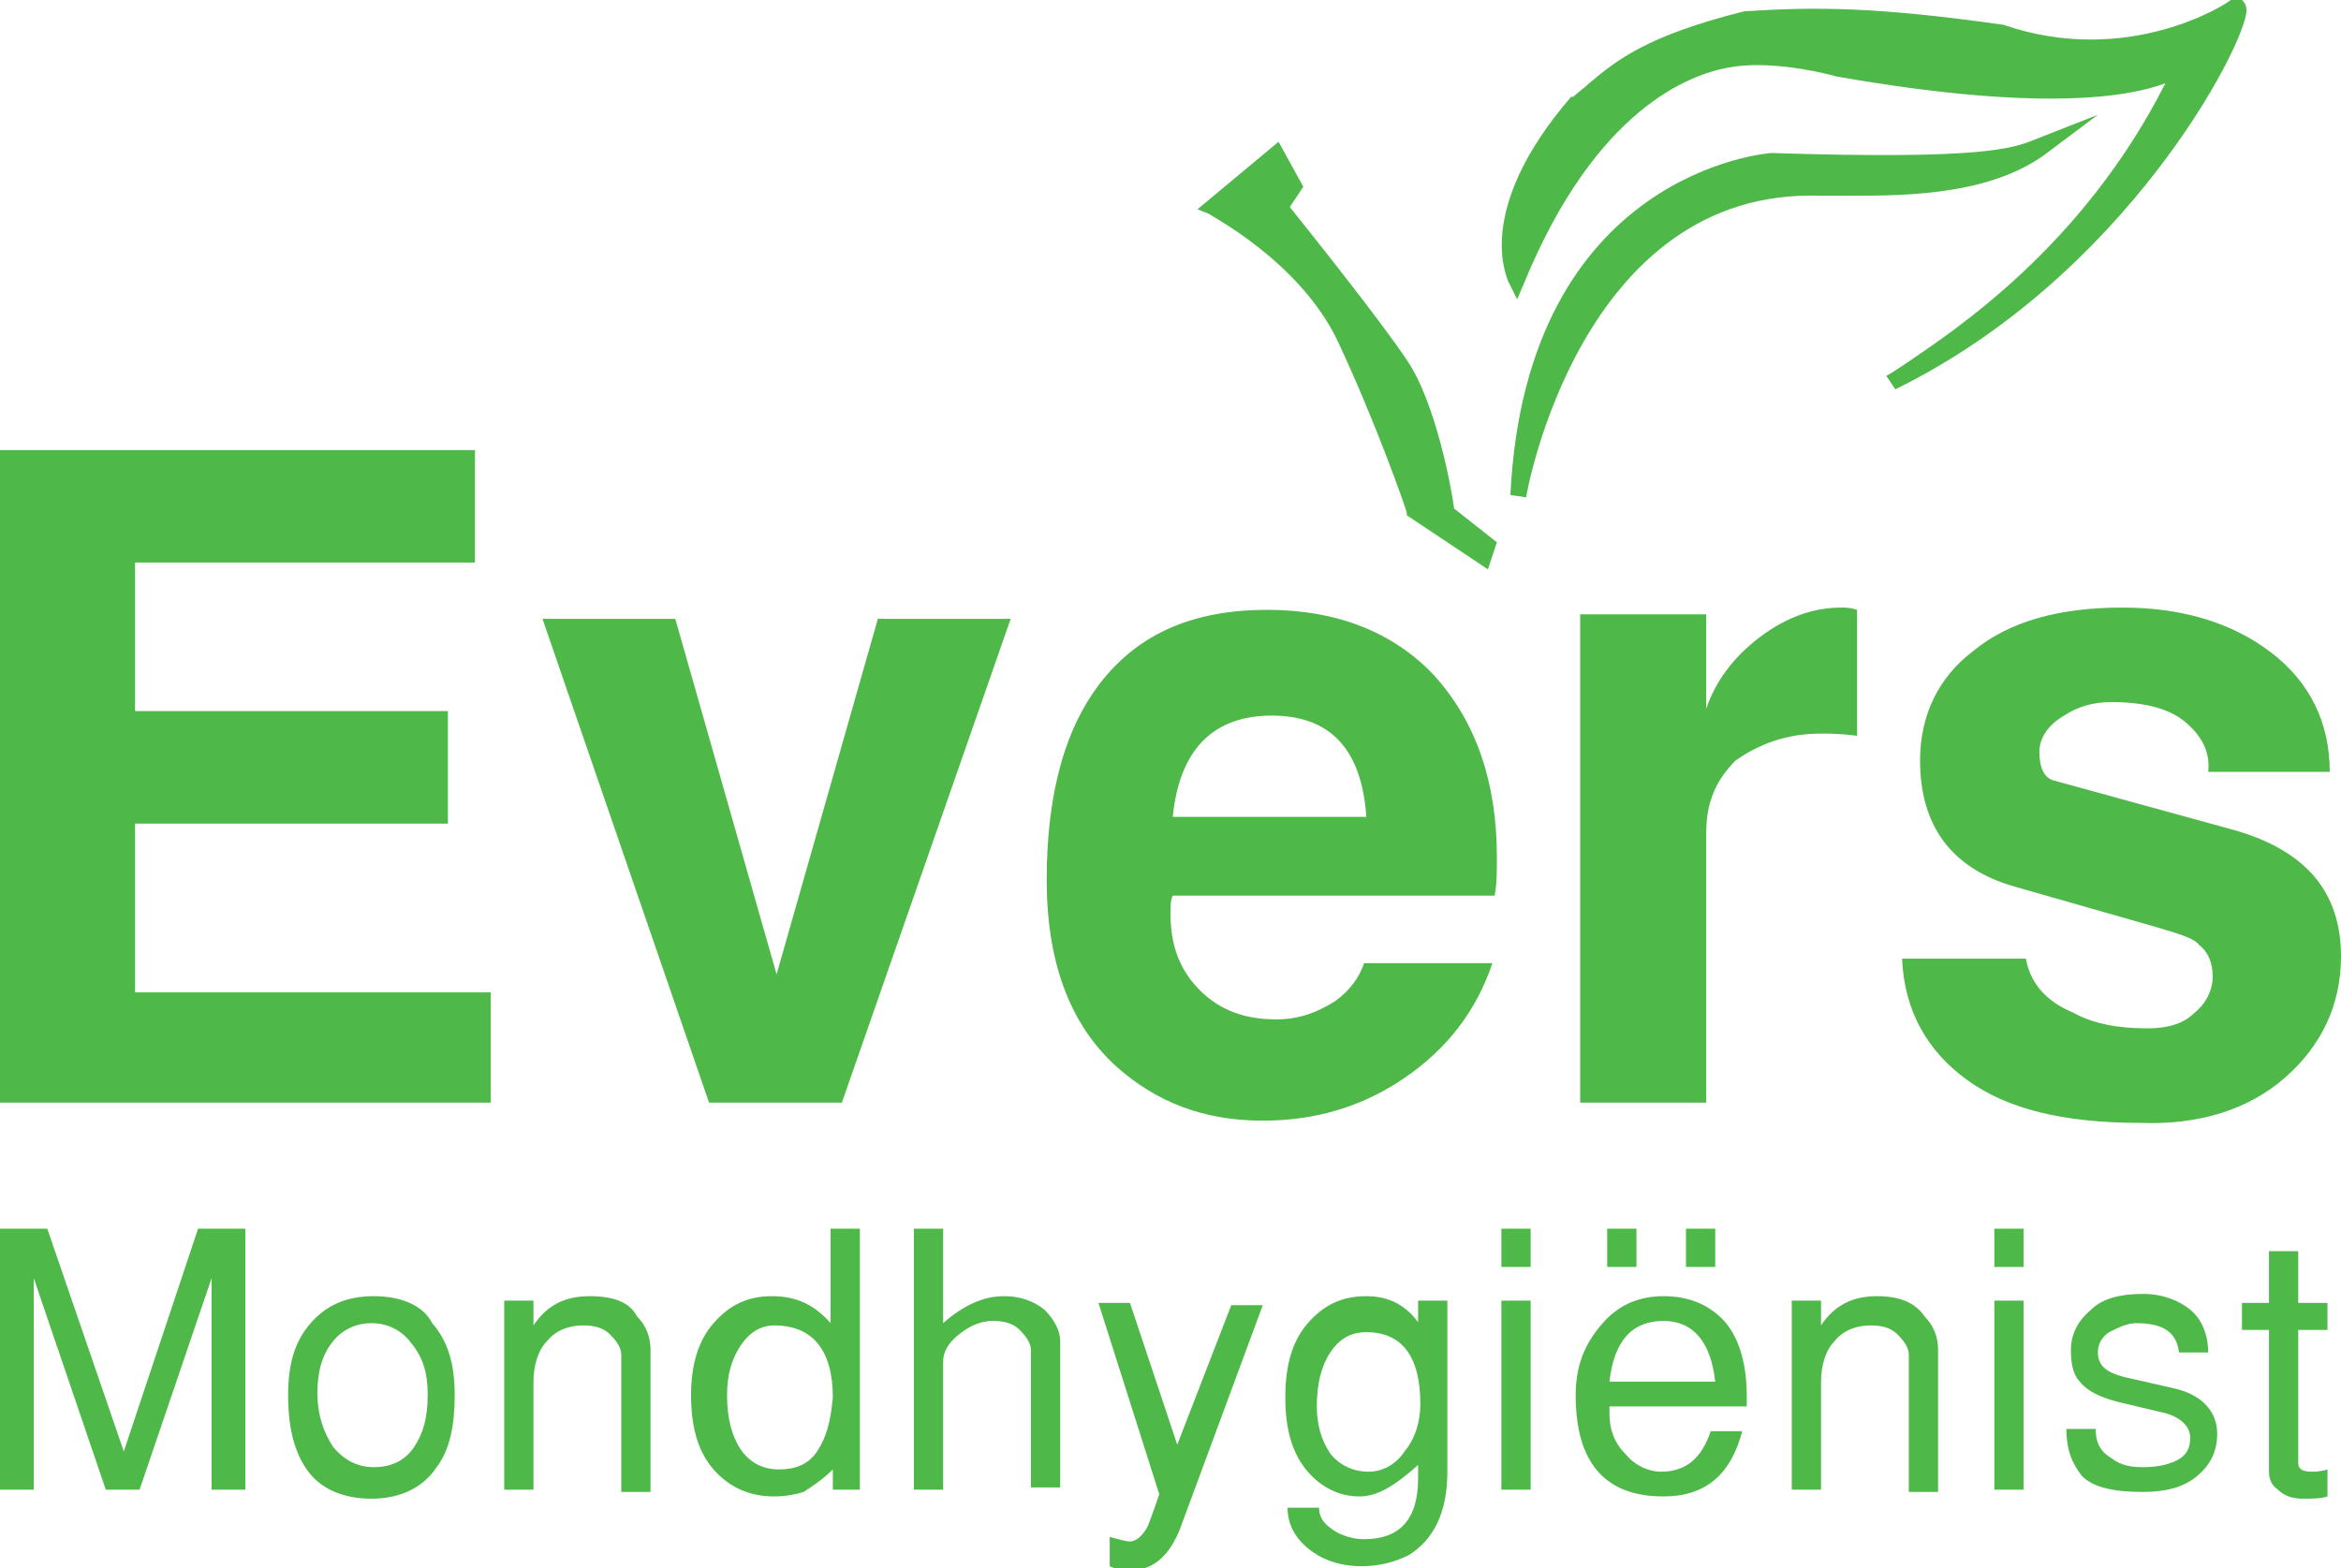
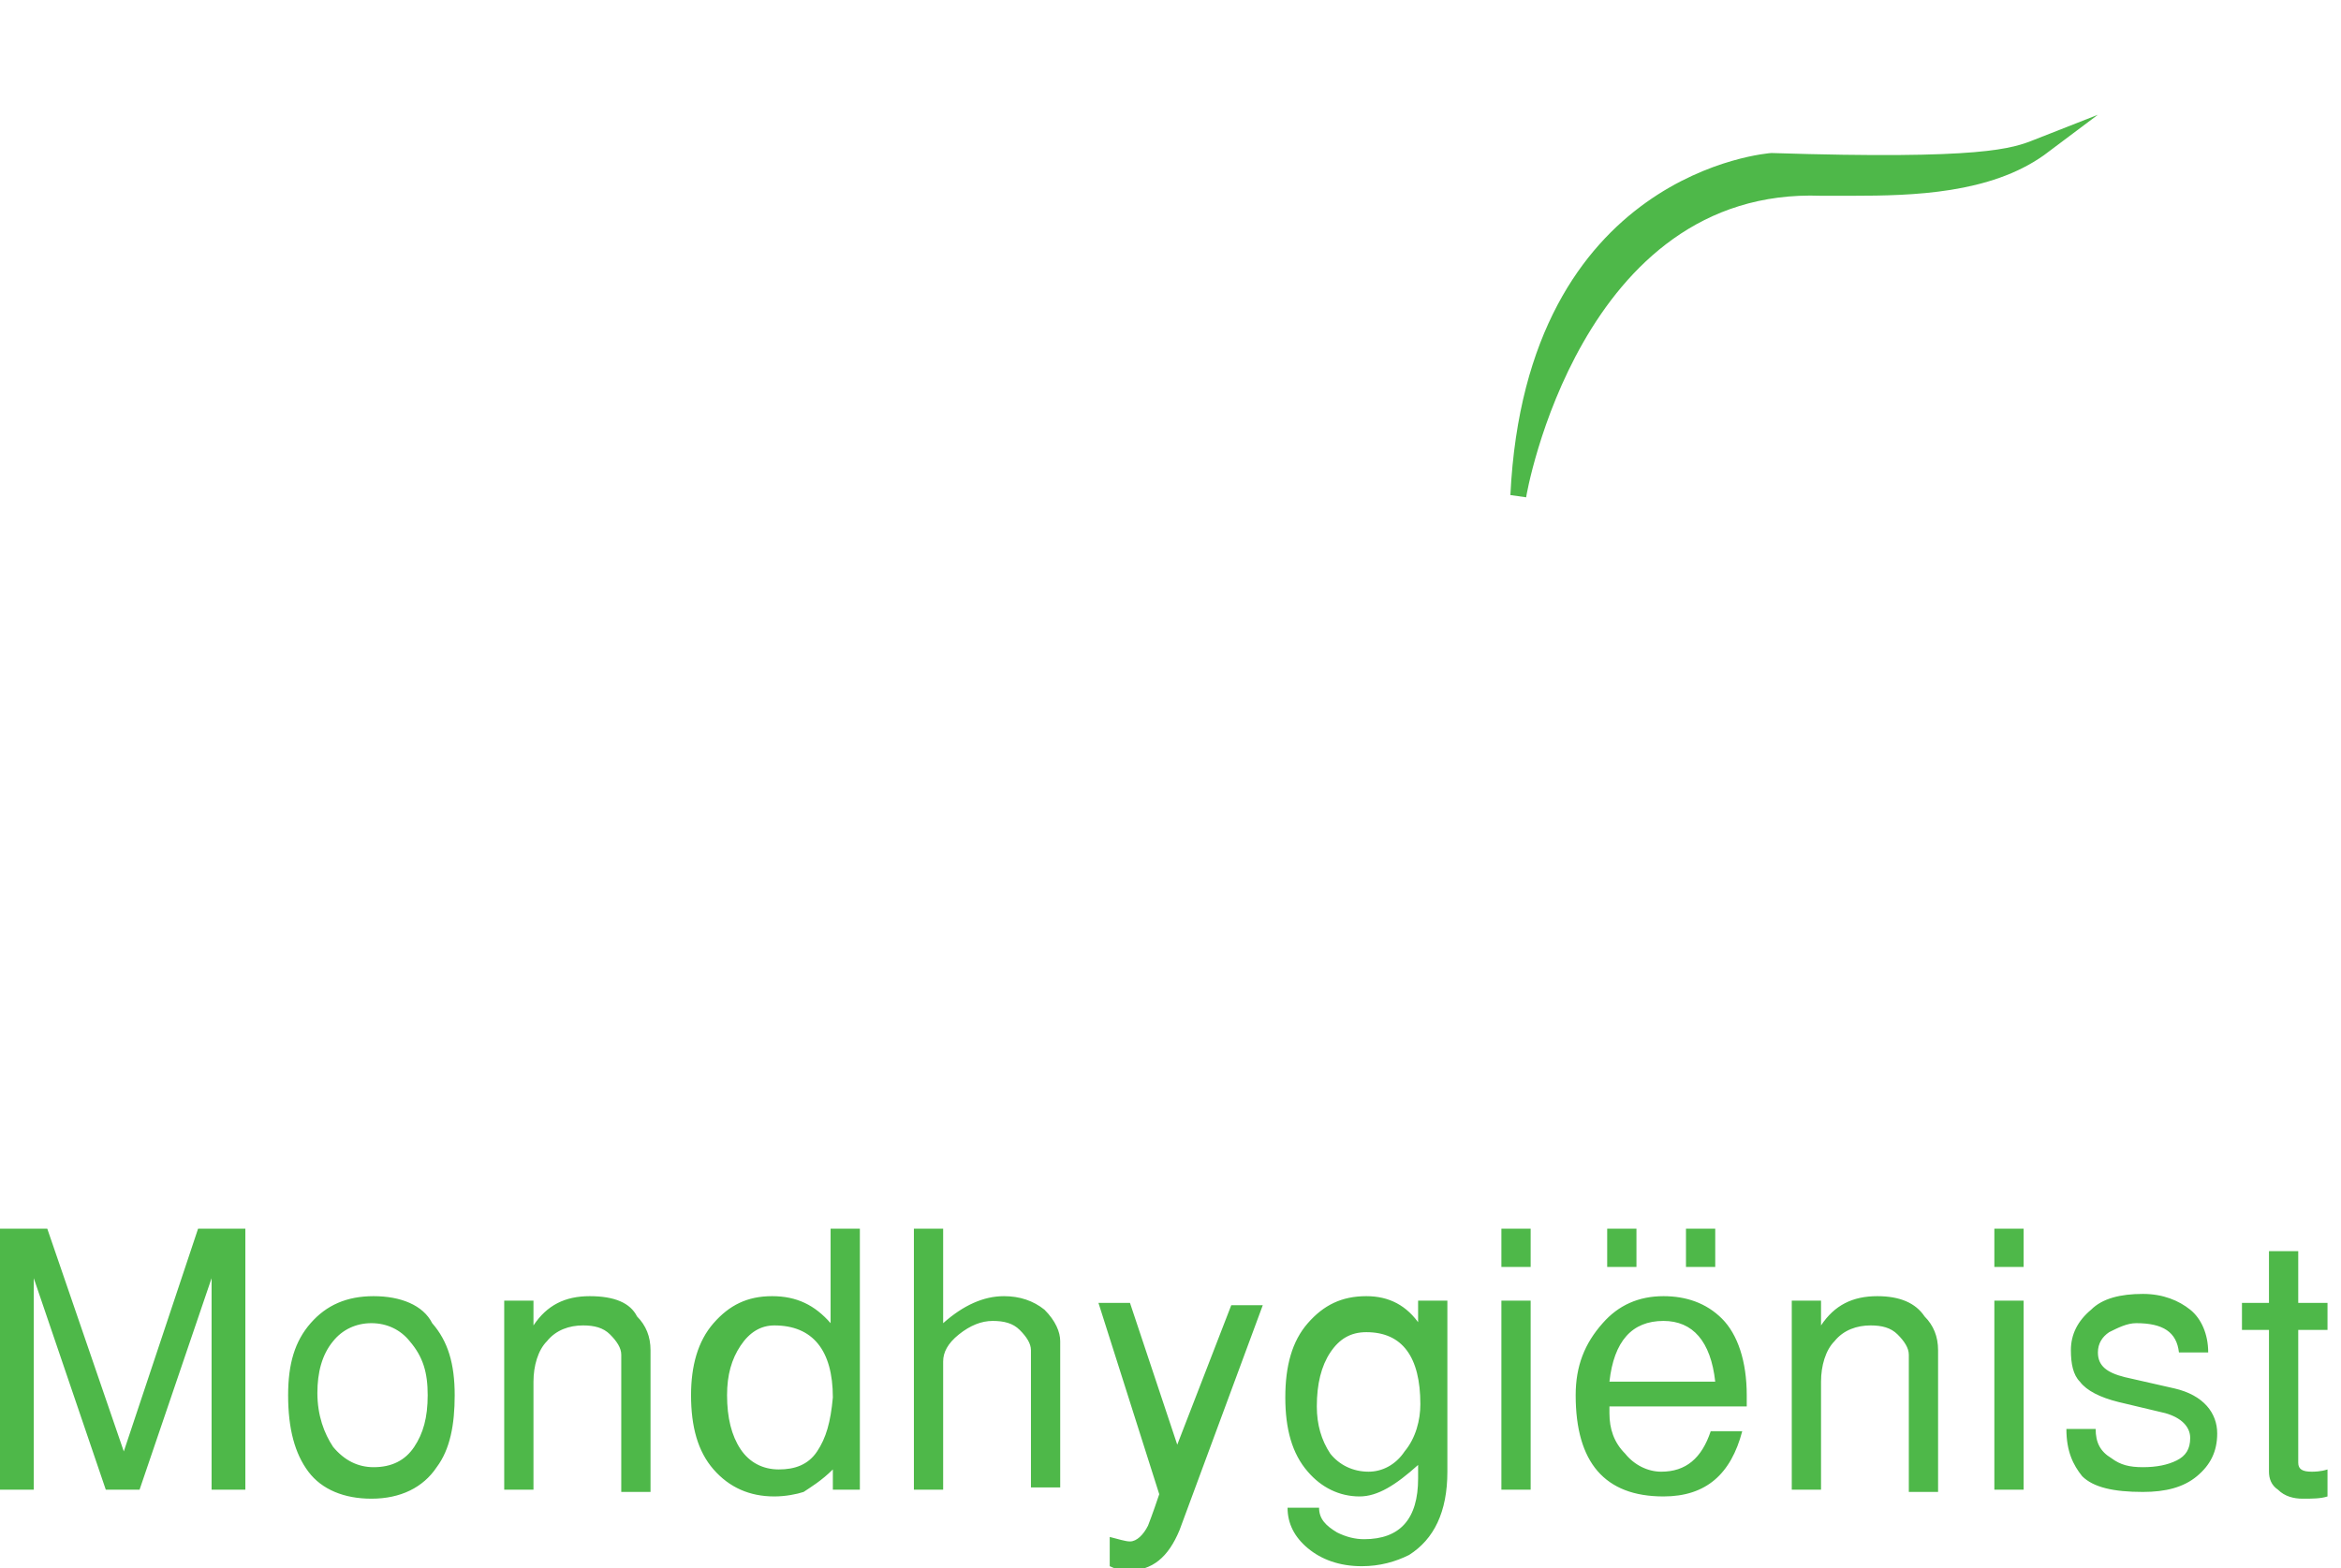
<svg xmlns="http://www.w3.org/2000/svg" id="Laag_1" width="104" height="69.7">
  <style>.st0{fill:#4eb849}</style>
-   <path class="st0" d="M6 36.6h13.9v-5H6V25h15.1v-5H0v29h21.8v-4.9H6zM37.4 49l7.5-21.5H39l-4.5 15.8L30 27.5h-5.9L31.5 49zm18.9-21.9c-3.2 0-5.6 1-7.3 3.1-1.7 2.1-2.5 5.1-2.5 8.9 0 3.6 1 6.4 3.1 8.3 1.8 1.6 3.9 2.4 6.5 2.4 2.3 0 4.4-.6 6.3-1.9 1.9-1.3 3.2-3 3.9-5.1h-5.7c-.2.6-.6 1.2-1.3 1.7-.8.5-1.6.8-2.6.8-1.4 0-2.5-.4-3.4-1.3-.9-.9-1.3-2-1.3-3.4 0-.3 0-.6.1-.8h14.3c.1-.5.1-1.1.1-1.7 0-3.3-.9-6-2.8-8.1-1.8-1.9-4.3-2.9-7.4-2.9zm-4.2 9.2c.3-3 1.8-4.5 4.4-4.5 2.6 0 4 1.5 4.2 4.5h-8.6zm28.8-3.7c.3 0 .9 0 1.6.1v-5.6c-.3-.1-.5-.1-.7-.1-1.2 0-2.4.4-3.6 1.3-1.2.9-2 2-2.4 3.2v-4.2h-5.6V49h5.6V37c0-1.3.4-2.3 1.3-3.2 1-.7 2.2-1.2 3.8-1.2zm20.6 15.3c1.6-1.4 2.5-3.2 2.5-5.4 0-2.9-1.6-4.7-4.7-5.6l-8-2.2c-.5-.1-.7-.6-.7-1.3 0-.6.4-1.2 1.1-1.6.6-.4 1.3-.6 2.1-.6 1.5 0 2.6.3 3.3.9.7.6 1.1 1.3 1 2.2h5.4c0-2.2-.9-4-2.6-5.3-1.7-1.3-3.9-2-6.6-2-2.8 0-5 .6-6.6 1.9-1.6 1.2-2.4 2.9-2.4 4.9 0 2.9 1.4 4.8 4.2 5.6l6.3 1.8c1 .3 1.7.5 1.9.8.4.3.6.8.6 1.4 0 .6-.3 1.2-.8 1.6-.5.5-1.2.7-2.1.7-1.3 0-2.4-.2-3.3-.7-1.2-.5-1.9-1.3-2.1-2.4h-5.5c.1 2.3 1.1 4.1 2.9 5.4 1.8 1.3 4.3 1.9 7.7 1.9 2.6.1 4.8-.6 6.4-2zM59.4 15.1c1.7 3.6 3.1 7.6 3.1 7.7v.1l3.6 2.4.4-1.2-1.9-1.5c-.1-.8-.8-4.7-2.1-6.6-1.2-1.8-4.4-5.8-5.2-6.8l.6-.9-1.1-2-3.6 3 .5.2c.1.1 4 2.1 5.7 5.6zm8-1.8l.3-.7c3.2-7.8 7.4-9.3 9.1-9.6 1.6-.3 3.7.1 4.8.4 9.1 1.6 13 .9 14.6.3-3.7 7.3-9.4 11-11.6 12.5-.3.2-.6.4-.8.5l.4.6C94.4 12.3 99.7 2.1 99.8.5c0-.3-.1-.4-.2-.5-.1 0-.3-.1-.5 0-.2.2-4.6 3-10.1 1.1C83.3.3 80.7.3 77.5.5c-4.4 1.1-5.7 2.2-6.9 3.2-.2.2-.5.4-.7.6h-.1c-4.4 5.1-2.8 8.1-2.8 8.2l.4.8z" />
  <path class="st0" d="M93.2 5.1l-2.8 1.1c-1 .4-2.3.9-11.7.6-.1 0-10.9.8-11.6 15.2l.7.1c0-.1 2.4-13.8 13.1-13.4h1.4c2.7 0 6.1-.1 8.5-1.8l2.4-1.8zM5.5 64.5l-3.4-9.9H0v11.6h1.5v-9.4l3.2 9.4h1.5l3.2-9.4v9.4h1.5V54.6H8.8zm11.1-6.9c-1.2 0-2.1.4-2.8 1.2-.7.8-1 1.8-1 3.2 0 1.5.3 2.6.9 3.4.6.8 1.6 1.2 2.8 1.2 1.3 0 2.3-.5 2.9-1.4.6-.8.8-1.9.8-3.2 0-1.4-.3-2.4-1-3.2-.4-.8-1.4-1.2-2.6-1.2zm1.8 6.7c-.4.6-1 .9-1.8.9-.7 0-1.3-.3-1.8-.9-.4-.6-.7-1.4-.7-2.4 0-.9.2-1.7.7-2.3.4-.5 1-.8 1.7-.8s1.3.3 1.7.8c.6.7.8 1.4.8 2.4s-.2 1.7-.6 2.3zm7.8-6.7c-1.1 0-1.9.4-2.5 1.3v-1.1h-1.3v8.4h1.3v-4.8c0-.7.2-1.4.6-1.8.4-.5 1-.7 1.6-.7.5 0 .9.1 1.2.4.3.3.5.6.5.9v6.1h1.3V60c0-.6-.2-1.1-.6-1.5-.3-.6-1-.9-2.1-.9zm10.7 1.2c-.7-.8-1.5-1.2-2.6-1.2s-1.9.4-2.6 1.2c-.7.8-1 1.9-1 3.2 0 1.4.3 2.5 1 3.3.7.8 1.6 1.2 2.7 1.2.5 0 1-.1 1.3-.2.3-.2.8-.5 1.3-1v.9h1.2V54.6h-1.3v4.2zm-.6 5.7c-.4.6-1 .8-1.7.8s-1.3-.3-1.7-.9c-.4-.6-.6-1.4-.6-2.4 0-.9.2-1.6.6-2.2.4-.6.9-.9 1.5-.9 1.7 0 2.6 1.1 2.6 3.2-.1 1.1-.3 1.8-.7 2.4zm10.1-6.3c-.5-.4-1.1-.6-1.8-.6-.9 0-1.8.4-2.7 1.2v-4.2h-1.3v11.6h1.3v-5.7c0-.4.2-.8.7-1.2.5-.4 1-.6 1.5-.6s.9.1 1.2.4c.3.3.5.6.5.9v6.1h1.3v-6.5c0-.4-.2-.9-.7-1.4zm5.9 6l-2.1-6.3h-1.4l2.7 8.5c-.3.9-.5 1.4-.5 1.4-.2.4-.5.7-.8.7-.2 0-.5-.1-.9-.2v1.3c.2.1.5.2.8.2 1.1 0 1.8-.6 2.3-1.8l3.7-10h-1.4l-2.4 6.2zm10.8-5.3c-.6-.9-1.4-1.3-2.4-1.3-1.1 0-1.9.4-2.6 1.2-.7.8-1 1.9-1 3.3s.3 2.5 1 3.3c.6.7 1.4 1.1 2.3 1.1.8 0 1.6-.5 2.6-1.4v.6c0 1.8-.8 2.7-2.4 2.7-.4 0-.8-.1-1.2-.3-.5-.3-.8-.6-.8-1.1h-1.4c0 .7.3 1.3.9 1.8.6.5 1.4.8 2.4.8.8 0 1.5-.2 2.1-.5 1.1-.7 1.7-1.9 1.7-3.7v-7.6H63v1.1zm-.7 5.6c-.4.6-1 .9-1.6.9-.7 0-1.3-.3-1.7-.8-.4-.6-.6-1.3-.6-2.1 0-1 .2-1.8.6-2.4.4-.6.9-.9 1.6-.9 1.6 0 2.4 1.1 2.4 3.2 0 .7-.2 1.5-.7 2.1zm4.3-9.9H68v1.7h-1.3zm4.7 0h1.3v1.7h-1.3zm3.5 0h1.3v1.7h-1.3zm-8.2 3.2H68v8.4h-1.3zm7.2-.2c-1.1 0-2 .4-2.7 1.2-.8.9-1.2 1.9-1.2 3.2 0 3 1.3 4.5 3.9 4.5 1.9 0 3-1 3.5-2.9H76c-.4 1.2-1.1 1.8-2.2 1.8-.6 0-1.2-.3-1.6-.8-.5-.5-.7-1.1-.7-1.8v-.3h6.1V62c0-1.5-.4-2.7-1.1-3.4-.7-.7-1.6-1-2.6-1zm-2.4 3.8c.2-1.8 1-2.7 2.4-2.7 1.3 0 2.1.9 2.3 2.7h-4.7zm11.9-3.8c-1.1 0-1.9.4-2.5 1.3v-1.1h-1.3v8.4h1.3v-4.8c0-.7.2-1.4.6-1.8.4-.5 1-.7 1.6-.7.5 0 .9.1 1.2.4.3.3.5.6.5.9v6.1h1.3V60c0-.6-.2-1.1-.6-1.5-.4-.6-1.1-.9-2.1-.9zm5.2-3h1.3v1.7h-1.3zm0 3.2h1.3v8.4h-1.3zm8 3.9l-2.2-.5c-.8-.2-1.2-.5-1.2-1.1 0-.4.2-.7.5-.9.4-.2.8-.4 1.2-.4 1.2 0 1.8.4 1.9 1.3h1.3c0-.8-.3-1.5-.8-1.9-.5-.4-1.2-.7-2.1-.7-1 0-1.8.2-2.3.7-.6.5-.9 1.1-.9 1.8 0 .6.1 1.1.4 1.4.3.4.9.7 1.7.9l2.1.5c.7.2 1.1.6 1.1 1.1 0 .5-.2.8-.6 1-.4.2-.9.3-1.5.3s-1-.1-1.4-.4c-.5-.3-.7-.7-.7-1.3h-1.3c0 1 .3 1.6.7 2.1.5.5 1.4.7 2.7.7 1 0 1.8-.2 2.4-.7.6-.5.9-1.1.9-1.9 0-.9-.6-1.7-1.9-2zm5.5-6.1h-1.3v2.3h-1.2v1.2h1.2v6.3c0 .3.1.6.4.8.3.3.7.4 1.1.4.4 0 .8 0 1.1-.1v-1.2c-.3.1-.6.1-.7.1-.4 0-.6-.1-.6-.4v-5.9h1.3v-1.2h-1.3v-2.3z" />
</svg>